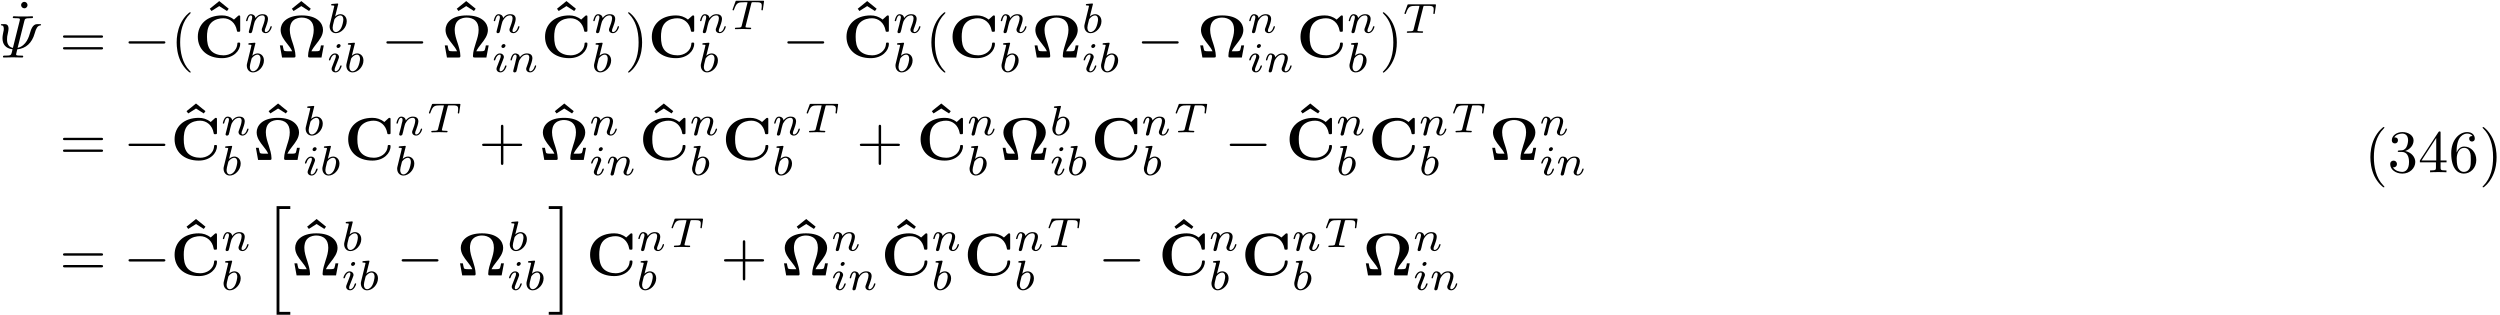
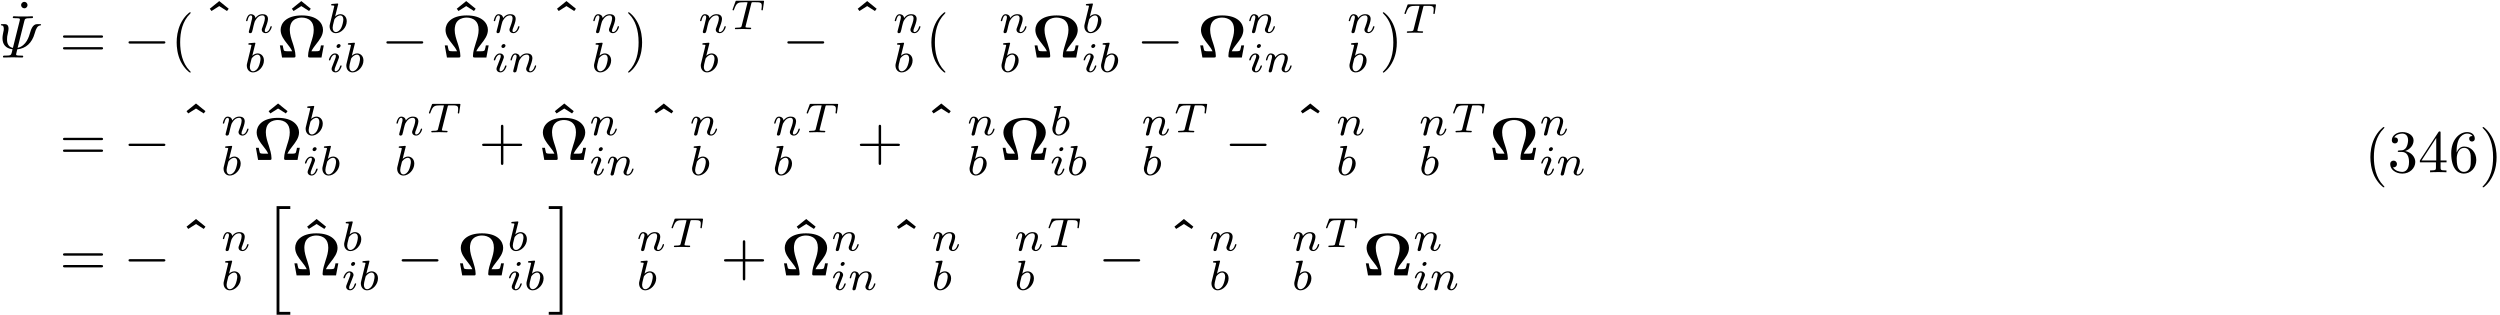
<svg xmlns="http://www.w3.org/2000/svg" xmlns:xlink="http://www.w3.org/1999/xlink" width="413" height="52" viewBox="0 0 413 52">
  <defs>
    <g>
      <g id="glyph-0-0">
        <path d="M 1.906 -6.141 C 1.906 -6.406 1.688 -6.672 1.391 -6.672 C 1.047 -6.672 0.844 -6.391 0.844 -6.141 C 0.844 -5.875 1.078 -5.609 1.375 -5.609 C 1.719 -5.609 1.906 -5.891 1.906 -6.141 Z M 1.906 -6.141 " />
      </g>
      <g id="glyph-0-1">
-         <path d="M 6.844 -3.266 C 7 -3.266 7.188 -3.266 7.188 -3.453 C 7.188 -3.656 7 -3.656 6.859 -3.656 L 0.891 -3.656 C 0.75 -3.656 0.562 -3.656 0.562 -3.453 C 0.562 -3.266 0.75 -3.266 0.891 -3.266 Z M 6.859 -1.328 C 7 -1.328 7.188 -1.328 7.188 -1.531 C 7.188 -1.719 7 -1.719 6.844 -1.719 L 0.891 -1.719 C 0.75 -1.719 0.562 -1.719 0.562 -1.531 C 0.562 -1.328 0.75 -1.328 0.891 -1.328 Z M 6.859 -1.328 " />
+         <path d="M 6.844 -3.266 C 7 -3.266 7.188 -3.266 7.188 -3.453 C 7.188 -3.656 7 -3.656 6.859 -3.656 L 0.891 -3.656 C 0.75 -3.656 0.562 -3.656 0.562 -3.453 C 0.562 -3.266 0.75 -3.266 0.891 -3.266 M 6.859 -1.328 C 7 -1.328 7.188 -1.328 7.188 -1.531 C 7.188 -1.719 7 -1.719 6.844 -1.719 L 0.891 -1.719 C 0.75 -1.719 0.562 -1.719 0.562 -1.531 C 0.562 -1.328 0.75 -1.328 0.891 -1.328 Z M 6.859 -1.328 " />
      </g>
      <g id="glyph-0-2">
        <path d="M 3.297 2.391 C 3.297 2.359 3.297 2.344 3.125 2.172 C 1.891 0.922 1.562 -0.969 1.562 -2.5 C 1.562 -4.234 1.938 -5.969 3.172 -7.203 C 3.297 -7.328 3.297 -7.344 3.297 -7.375 C 3.297 -7.453 3.266 -7.484 3.203 -7.484 C 3.094 -7.484 2.203 -6.797 1.609 -5.531 C 1.109 -4.438 0.984 -3.328 0.984 -2.5 C 0.984 -1.719 1.094 -0.516 1.641 0.625 C 2.25 1.844 3.094 2.5 3.203 2.5 C 3.266 2.5 3.297 2.469 3.297 2.391 Z M 3.297 2.391 " />
      </g>
      <g id="glyph-0-3">
        <path d="M 2.875 -2.5 C 2.875 -3.266 2.766 -4.469 2.219 -5.609 C 1.625 -6.828 0.766 -7.484 0.672 -7.484 C 0.609 -7.484 0.562 -7.438 0.562 -7.375 C 0.562 -7.344 0.562 -7.328 0.75 -7.141 C 1.734 -6.156 2.297 -4.578 2.297 -2.5 C 2.297 -0.781 1.938 0.969 0.703 2.219 C 0.562 2.344 0.562 2.359 0.562 2.391 C 0.562 2.453 0.609 2.5 0.672 2.5 C 0.766 2.5 1.672 1.812 2.25 0.547 C 2.766 -0.547 2.875 -1.656 2.875 -2.5 Z M 2.875 -2.5 " />
      </g>
      <g id="glyph-0-4">
        <path d="M 4.078 -2.297 L 6.859 -2.297 C 7 -2.297 7.188 -2.297 7.188 -2.5 C 7.188 -2.688 7 -2.688 6.859 -2.688 L 4.078 -2.688 L 4.078 -5.484 C 4.078 -5.625 4.078 -5.812 3.875 -5.812 C 3.672 -5.812 3.672 -5.625 3.672 -5.484 L 3.672 -2.688 L 0.891 -2.688 C 0.75 -2.688 0.562 -2.688 0.562 -2.5 C 0.562 -2.297 0.75 -2.297 0.891 -2.297 L 3.672 -2.297 L 3.672 0.5 C 3.672 0.641 3.672 0.828 3.875 0.828 C 4.078 0.828 4.078 0.641 4.078 0.5 Z M 4.078 -2.297 " />
      </g>
      <g id="glyph-0-5">
        <path d="M 2.891 -3.516 C 3.703 -3.781 4.281 -4.469 4.281 -5.266 C 4.281 -6.078 3.406 -6.641 2.453 -6.641 C 1.453 -6.641 0.688 -6.047 0.688 -5.281 C 0.688 -4.953 0.906 -4.766 1.203 -4.766 C 1.5 -4.766 1.703 -4.984 1.703 -5.281 C 1.703 -5.766 1.234 -5.766 1.094 -5.766 C 1.391 -6.266 2.047 -6.391 2.406 -6.391 C 2.828 -6.391 3.375 -6.172 3.375 -5.281 C 3.375 -5.156 3.344 -4.578 3.094 -4.141 C 2.797 -3.656 2.453 -3.625 2.203 -3.625 C 2.125 -3.609 1.891 -3.594 1.812 -3.594 C 1.734 -3.578 1.672 -3.562 1.672 -3.469 C 1.672 -3.359 1.734 -3.359 1.906 -3.359 L 2.344 -3.359 C 3.156 -3.359 3.531 -2.688 3.531 -1.703 C 3.531 -0.344 2.844 -0.062 2.406 -0.062 C 1.969 -0.062 1.219 -0.234 0.875 -0.812 C 1.219 -0.766 1.531 -0.984 1.531 -1.359 C 1.531 -1.719 1.266 -1.922 0.984 -1.922 C 0.734 -1.922 0.422 -1.781 0.422 -1.344 C 0.422 -0.438 1.344 0.219 2.438 0.219 C 3.656 0.219 4.562 -0.688 4.562 -1.703 C 4.562 -2.516 3.922 -3.297 2.891 -3.516 Z M 2.891 -3.516 " />
      </g>
      <g id="glyph-0-6">
        <path d="M 2.938 -1.641 L 2.938 -0.781 C 2.938 -0.422 2.906 -0.312 2.172 -0.312 L 1.969 -0.312 L 1.969 0 C 2.375 -0.031 2.891 -0.031 3.312 -0.031 C 3.734 -0.031 4.25 -0.031 4.672 0 L 4.672 -0.312 L 4.453 -0.312 C 3.719 -0.312 3.703 -0.422 3.703 -0.781 L 3.703 -1.641 L 4.688 -1.641 L 4.688 -1.953 L 3.703 -1.953 L 3.703 -6.484 C 3.703 -6.688 3.703 -6.75 3.531 -6.75 C 3.453 -6.75 3.422 -6.75 3.344 -6.625 L 0.281 -1.953 L 0.281 -1.641 Z M 2.984 -1.953 L 0.562 -1.953 L 2.984 -5.672 Z M 2.984 -1.953 " />
      </g>
      <g id="glyph-0-7">
        <path d="M 1.312 -3.266 L 1.312 -3.516 C 1.312 -6.031 2.547 -6.391 3.062 -6.391 C 3.297 -6.391 3.719 -6.328 3.938 -5.984 C 3.781 -5.984 3.391 -5.984 3.391 -5.547 C 3.391 -5.234 3.625 -5.078 3.844 -5.078 C 4 -5.078 4.312 -5.172 4.312 -5.562 C 4.312 -6.156 3.875 -6.641 3.047 -6.641 C 1.766 -6.641 0.422 -5.359 0.422 -3.156 C 0.422 -0.484 1.578 0.219 2.5 0.219 C 3.609 0.219 4.562 -0.719 4.562 -2.031 C 4.562 -3.297 3.672 -4.25 2.562 -4.25 C 1.891 -4.25 1.516 -3.75 1.312 -3.266 Z M 2.5 -0.062 C 1.875 -0.062 1.578 -0.656 1.516 -0.812 C 1.328 -1.281 1.328 -2.078 1.328 -2.25 C 1.328 -3.031 1.656 -4.031 2.547 -4.031 C 2.719 -4.031 3.172 -4.031 3.484 -3.406 C 3.656 -3.047 3.656 -2.531 3.656 -2.047 C 3.656 -1.562 3.656 -1.062 3.484 -0.703 C 3.188 -0.109 2.734 -0.062 2.5 -0.062 Z M 2.5 -0.062 " />
      </g>
      <g id="glyph-1-0">
        <path d="M 4.141 -6.031 C 4.234 -6.391 4.266 -6.5 5.203 -6.5 C 5.5 -6.5 5.578 -6.5 5.578 -6.688 C 5.578 -6.812 5.469 -6.812 5.422 -6.812 C 5.172 -6.812 4.922 -6.781 4.672 -6.781 C 4.422 -6.781 4.172 -6.781 3.938 -6.781 C 3.672 -6.781 3.422 -6.781 3.172 -6.781 C 2.938 -6.781 2.688 -6.812 2.438 -6.812 C 2.359 -6.812 2.234 -6.812 2.234 -6.609 C 2.234 -6.5 2.312 -6.5 2.578 -6.5 C 2.797 -6.5 2.844 -6.5 3.094 -6.484 C 3.375 -6.453 3.406 -6.406 3.406 -6.281 C 3.406 -6.219 3.391 -6.156 3.375 -6.078 L 2.25 -1.578 C 1.281 -1.781 1.281 -2.734 1.281 -3 C 1.281 -3.297 1.312 -3.625 1.422 -4.031 C 1.469 -4.281 1.531 -4.516 1.531 -4.75 C 1.531 -5.516 1.062 -5.516 0.828 -5.516 L 0.547 -5.516 C 0.359 -5.516 0.266 -5.516 0.266 -5.406 C 0.266 -5.312 0.359 -5.297 0.406 -5.297 C 0.516 -5.297 0.75 -5.266 0.75 -4.75 C 0.75 -4.641 0.734 -4.406 0.656 -4.141 C 0.625 -3.953 0.531 -3.562 0.531 -3.188 C 0.531 -2.219 1.016 -1.5 2.188 -1.359 C 2.109 -1.031 2.109 -1.016 2.078 -0.875 C 1.953 -0.391 1.922 -0.312 0.984 -0.312 C 0.688 -0.312 0.609 -0.312 0.609 -0.109 C 0.609 0 0.734 0 0.766 0 C 1.016 0 1.281 -0.016 1.531 -0.016 C 1.766 -0.016 2 -0.031 2.25 -0.031 C 2.578 -0.031 3.406 0 3.75 0 C 3.844 0 3.953 0 3.953 -0.188 C 3.953 -0.266 3.891 -0.297 3.891 -0.297 C 3.875 -0.312 3.844 -0.312 3.625 -0.312 C 3.406 -0.312 3.344 -0.312 3.094 -0.328 C 2.812 -0.359 2.781 -0.406 2.781 -0.531 C 2.781 -0.594 2.906 -1.078 2.969 -1.344 C 4.391 -1.5 5.406 -2.375 5.859 -4.016 C 6.078 -4.812 6.312 -5.25 6.781 -5.297 C 6.828 -5.312 6.906 -5.328 6.906 -5.406 C 6.906 -5.516 6.812 -5.516 6.641 -5.516 L 6.359 -5.516 C 6.047 -5.516 5.469 -5.516 5.094 -4.109 C 4.922 -3.516 4.5 -1.922 3.031 -1.594 Z M 4.141 -6.031 " />
      </g>
      <g id="glyph-2-0">
        <path d="M 6.562 -2.297 C 6.734 -2.297 6.922 -2.297 6.922 -2.5 C 6.922 -2.688 6.734 -2.688 6.562 -2.688 L 1.172 -2.688 C 1 -2.688 0.828 -2.688 0.828 -2.5 C 0.828 -2.297 1 -2.297 1.172 -2.297 Z M 6.562 -2.297 " />
      </g>
      <g id="glyph-3-0">
        <path d="M 2.859 -6.922 L 1.297 -5.656 L 1.578 -5.281 L 2.859 -6.094 L 4.141 -5.281 L 4.422 -5.656 Z M 2.859 -6.922 " />
      </g>
      <g id="glyph-3-1">
-         <path d="M 7.641 -6.672 C 7.641 -6.859 7.641 -6.953 7.453 -6.953 C 7.359 -6.953 7.344 -6.922 7.266 -6.859 L 6.609 -6.266 C 5.984 -6.766 5.328 -6.953 4.641 -6.953 C 2.156 -6.953 0.641 -5.469 0.641 -3.422 C 0.641 -1.375 2.156 0.109 4.641 0.109 C 6.516 0.109 7.641 -1.109 7.641 -2.266 C 7.641 -2.469 7.562 -2.469 7.391 -2.469 C 7.266 -2.469 7.172 -2.469 7.172 -2.297 C 7.094 -0.969 5.891 -0.359 4.891 -0.359 C 4.109 -0.359 3.266 -0.594 2.75 -1.203 C 2.281 -1.781 2.156 -2.516 2.156 -3.422 C 2.156 -3.984 2.188 -5.047 2.828 -5.719 C 3.469 -6.375 4.344 -6.484 4.859 -6.484 C 5.938 -6.484 6.875 -5.719 7.094 -4.453 C 7.125 -4.266 7.141 -4.25 7.359 -4.25 C 7.625 -4.25 7.641 -4.266 7.641 -4.531 Z M 7.641 -6.672 " />
-       </g>
+         </g>
      <g id="glyph-3-2">
        <path d="M 7.766 -2 L 7.297 -2 C 7.281 -1.859 7.203 -1.438 7.125 -1.25 C 7.078 -1.125 7.031 -1.031 6.438 -1.031 L 5.719 -1.031 C 5.938 -1.469 6.203 -1.828 6.516 -2.219 C 7.078 -2.938 7.641 -3.656 7.641 -4.562 C 7.641 -5.625 6.734 -6.953 4.141 -6.953 C 1.531 -6.953 0.641 -5.625 0.641 -4.562 C 0.641 -3.641 1.203 -2.922 1.75 -2.234 C 2.109 -1.781 2.359 -1.453 2.547 -1.031 L 1.828 -1.031 C 1.25 -1.031 1.203 -1.125 1.156 -1.219 C 1.094 -1.406 1 -1.891 0.984 -2 L 0.516 -2 L 0.875 0 L 2.781 0 C 3 0 3.094 0 3.094 -0.266 C 3.094 -0.969 2.797 -1.891 2.656 -2.328 C 2.391 -3.109 2.156 -3.828 2.156 -4.562 C 2.156 -4.938 2.219 -5.656 2.703 -6.094 C 3.188 -6.547 3.844 -6.594 4.141 -6.594 C 4.656 -6.594 5.219 -6.438 5.578 -6.078 C 5.875 -5.797 6.109 -5.359 6.109 -4.562 C 6.109 -3.859 5.906 -3.188 5.656 -2.438 C 5.469 -1.844 5.172 -0.969 5.172 -0.266 C 5.172 0 5.281 0 5.5 0 L 7.391 0 Z M 7.766 -2 " />
      </g>
      <g id="glyph-4-0">
        <path d="M 0.844 -0.438 C 0.828 -0.344 0.781 -0.172 0.781 -0.156 C 0.781 0 0.906 0.062 1.016 0.062 C 1.141 0.062 1.25 -0.016 1.297 -0.078 C 1.328 -0.141 1.375 -0.375 1.422 -0.516 C 1.453 -0.641 1.531 -0.969 1.562 -1.141 C 1.609 -1.297 1.656 -1.453 1.688 -1.609 C 1.766 -1.891 1.781 -1.953 1.984 -2.234 C 2.172 -2.516 2.5 -2.875 3.031 -2.875 C 3.422 -2.875 3.438 -2.516 3.438 -2.391 C 3.438 -1.969 3.141 -1.203 3.031 -0.906 C 2.953 -0.703 2.922 -0.641 2.922 -0.531 C 2.922 -0.156 3.219 0.062 3.578 0.062 C 4.281 0.062 4.578 -0.891 4.578 -1 C 4.578 -1.094 4.5 -1.094 4.469 -1.094 C 4.375 -1.094 4.375 -1.047 4.344 -0.969 C 4.188 -0.406 3.875 -0.125 3.609 -0.125 C 3.453 -0.125 3.422 -0.219 3.422 -0.375 C 3.422 -0.531 3.469 -0.625 3.594 -0.938 C 3.672 -1.156 3.953 -1.891 3.953 -2.281 C 3.953 -2.953 3.422 -3.078 3.047 -3.078 C 2.469 -3.078 2.078 -2.719 1.875 -2.438 C 1.828 -2.922 1.422 -3.078 1.125 -3.078 C 0.828 -3.078 0.672 -2.859 0.578 -2.703 C 0.422 -2.438 0.328 -2.047 0.328 -2 C 0.328 -1.922 0.422 -1.922 0.453 -1.922 C 0.547 -1.922 0.547 -1.938 0.594 -2.125 C 0.703 -2.531 0.844 -2.875 1.109 -2.875 C 1.297 -2.875 1.344 -2.719 1.344 -2.531 C 1.344 -2.406 1.281 -2.141 1.219 -1.953 C 1.172 -1.766 1.109 -1.484 1.078 -1.328 Z M 0.844 -0.438 " />
      </g>
      <g id="glyph-4-1">
        <path d="M 1.844 -4.625 C 1.844 -4.641 1.875 -4.734 1.875 -4.734 C 1.875 -4.781 1.844 -4.844 1.75 -4.844 C 1.609 -4.844 1.031 -4.781 0.859 -4.766 C 0.812 -4.766 0.703 -4.75 0.703 -4.609 C 0.703 -4.516 0.812 -4.516 0.891 -4.516 C 1.219 -4.516 1.219 -4.453 1.219 -4.406 C 1.219 -4.359 1.156 -4.078 1.109 -3.922 L 0.953 -3.281 C 0.891 -3.031 0.516 -1.516 0.5 -1.422 C 0.453 -1.25 0.453 -1.156 0.453 -1.078 C 0.453 -0.375 0.906 0.062 1.484 0.062 C 2.359 0.062 3.281 -0.875 3.281 -1.906 C 3.281 -2.719 2.719 -3.078 2.234 -3.078 C 1.875 -3.078 1.562 -2.875 1.359 -2.688 Z M 1.484 -0.125 C 1.156 -0.125 0.953 -0.422 0.953 -0.844 C 0.953 -1.094 1.016 -1.328 1.219 -2.125 C 1.25 -2.25 1.25 -2.266 1.391 -2.422 C 1.656 -2.719 1.969 -2.875 2.219 -2.875 C 2.484 -2.875 2.719 -2.672 2.719 -2.203 C 2.719 -1.922 2.578 -1.203 2.359 -0.797 C 2.188 -0.453 1.844 -0.125 1.484 -0.125 Z M 1.484 -0.125 " />
      </g>
      <g id="glyph-4-2">
        <path d="M 2.266 -4.359 C 2.266 -4.469 2.172 -4.625 1.984 -4.625 C 1.797 -4.625 1.594 -4.438 1.594 -4.234 C 1.594 -4.125 1.672 -3.969 1.875 -3.969 C 2.062 -3.969 2.266 -4.172 2.266 -4.359 Z M 0.844 -0.812 C 0.812 -0.719 0.781 -0.641 0.781 -0.516 C 0.781 -0.188 1.047 0.062 1.438 0.062 C 2.125 0.062 2.438 -0.891 2.438 -1 C 2.438 -1.094 2.344 -1.094 2.328 -1.094 C 2.234 -1.094 2.219 -1.047 2.188 -0.969 C 2.031 -0.406 1.734 -0.125 1.453 -0.125 C 1.312 -0.125 1.281 -0.219 1.281 -0.375 C 1.281 -0.531 1.328 -0.656 1.391 -0.812 C 1.469 -1 1.547 -1.188 1.609 -1.375 C 1.672 -1.547 1.938 -2.172 1.953 -2.266 C 1.984 -2.328 2 -2.406 2 -2.484 C 2 -2.812 1.719 -3.078 1.344 -3.078 C 0.641 -3.078 0.328 -2.125 0.328 -2 C 0.328 -1.922 0.422 -1.922 0.453 -1.922 C 0.547 -1.922 0.547 -1.953 0.578 -2.031 C 0.75 -2.625 1.062 -2.875 1.312 -2.875 C 1.422 -2.875 1.484 -2.828 1.484 -2.641 C 1.484 -2.469 1.453 -2.375 1.281 -1.938 Z M 0.844 -0.812 " />
      </g>
      <g id="glyph-4-3">
        <path d="M 3.391 -4.219 C 3.438 -4.422 3.453 -4.438 3.609 -4.453 C 3.641 -4.453 3.875 -4.453 4.016 -4.453 C 4.453 -4.453 4.625 -4.453 4.797 -4.406 C 5.109 -4.312 5.125 -4.109 5.125 -3.859 C 5.125 -3.75 5.125 -3.656 5.078 -3.297 L 5.062 -3.219 C 5.062 -3.141 5.109 -3.109 5.188 -3.109 C 5.297 -3.109 5.297 -3.172 5.312 -3.281 L 5.5 -4.609 C 5.5 -4.703 5.422 -4.703 5.297 -4.703 L 1.016 -4.703 C 0.844 -4.703 0.828 -4.703 0.781 -4.562 L 0.328 -3.328 C 0.328 -3.297 0.297 -3.234 0.297 -3.203 C 0.297 -3.172 0.312 -3.109 0.422 -3.109 C 0.516 -3.109 0.516 -3.141 0.562 -3.281 C 0.969 -4.391 1.203 -4.453 2.266 -4.453 L 2.547 -4.453 C 2.766 -4.453 2.766 -4.453 2.766 -4.391 C 2.766 -4.391 2.766 -4.344 2.734 -4.25 L 1.812 -0.578 C 1.75 -0.328 1.734 -0.25 1 -0.25 C 0.75 -0.25 0.688 -0.25 0.688 -0.094 C 0.688 -0.078 0.703 0 0.812 0 C 1 0 1.219 -0.016 1.406 -0.016 C 1.609 -0.016 1.812 -0.031 2 -0.031 C 2.203 -0.031 2.438 -0.031 2.641 -0.016 C 2.828 -0.016 3.031 0 3.219 0 C 3.281 0 3.375 0 3.375 -0.156 C 3.375 -0.25 3.312 -0.25 3.094 -0.25 C 2.969 -0.25 2.828 -0.266 2.688 -0.266 C 2.453 -0.281 2.438 -0.312 2.438 -0.391 C 2.438 -0.453 2.438 -0.453 2.469 -0.562 Z M 3.391 -4.219 " />
      </g>
      <g id="glyph-5-0">
        <path d="M 2.25 17.531 L 4.516 17.531 L 4.516 17.062 L 2.719 17.062 L 2.719 0.062 L 4.516 0.062 L 4.516 -0.406 L 2.25 -0.406 Z M 2.25 17.531 " />
      </g>
      <g id="glyph-5-1">
        <path d="M 1.969 17.062 L 0.172 17.062 L 0.172 17.531 L 2.438 17.531 L 2.438 -0.406 L 0.172 -0.406 L 0.172 0.062 L 1.969 0.062 Z M 1.969 17.062 " />
      </g>
    </g>
  </defs>
  <g fill="rgb(0%, 0%, 0%)" fill-opacity="1">
    <use xlink:href="#glyph-0-0" x="2.64" y="6.98" />
  </g>
  <g fill="rgb(0%, 0%, 0%)" fill-opacity="1">
    <use xlink:href="#glyph-1-0" x="-0.12" y="9.5" />
  </g>
  <g fill="rgb(0%, 0%, 0%)" fill-opacity="1">
    <use xlink:href="#glyph-0-1" x="9.84" y="9.5" />
  </g>
  <g fill="rgb(0%, 0%, 0%)" fill-opacity="1">
    <use xlink:href="#glyph-2-0" x="20.401" y="9.5" />
  </g>
  <g fill="rgb(0%, 0%, 0%)" fill-opacity="1">
    <use xlink:href="#glyph-0-2" x="28.201" y="9.5" />
  </g>
  <g fill="rgb(0%, 0%, 0%)" fill-opacity="1">
    <use xlink:href="#glyph-3-0" x="33.36" y="7.1" />
  </g>
  <g fill="rgb(0%, 0%, 0%)" fill-opacity="1">
    <use xlink:href="#glyph-3-1" x="32.04" y="9.5" />
  </g>
  <g fill="rgb(0%, 0%, 0%)" fill-opacity="1">
    <use xlink:href="#glyph-4-0" x="40.32" y="5.42" />
  </g>
  <g fill="rgb(0%, 0%, 0%)" fill-opacity="1">
    <use xlink:href="#glyph-4-1" x="40.32" y="11.9" />
  </g>
  <g fill="rgb(0%, 0%, 0%)" fill-opacity="1">
    <use xlink:href="#glyph-3-0" x="46.92" y="7.1" />
  </g>
  <g fill="rgb(0%, 0%, 0%)" fill-opacity="1">
    <use xlink:href="#glyph-3-2" x="45.72" y="9.5" />
  </g>
  <g fill="rgb(0%, 0%, 0%)" fill-opacity="1">
    <use xlink:href="#glyph-4-1" x="54" y="5.42" />
  </g>
  <g fill="rgb(0%, 0%, 0%)" fill-opacity="1">
    <use xlink:href="#glyph-4-2" x="54" y="11.9" />
  </g>
  <g fill="rgb(0%, 0%, 0%)" fill-opacity="1">
    <use xlink:href="#glyph-4-1" x="56.76" y="11.9" />
  </g>
  <g fill="rgb(0%, 0%, 0%)" fill-opacity="1">
    <use xlink:href="#glyph-2-0" x="63" y="9.5" />
  </g>
  <g fill="rgb(0%, 0%, 0%)" fill-opacity="1">
    <use xlink:href="#glyph-3-0" x="74.16" y="7.1" />
  </g>
  <g fill="rgb(0%, 0%, 0%)" fill-opacity="1">
    <use xlink:href="#glyph-3-2" x="72.96" y="9.5" />
  </g>
  <g fill="rgb(0%, 0%, 0%)" fill-opacity="1">
    <use xlink:href="#glyph-4-0" x="81.24" y="5.42" />
  </g>
  <g fill="rgb(0%, 0%, 0%)" fill-opacity="1">
    <use xlink:href="#glyph-4-2" x="81.24" y="11.9" />
  </g>
  <g fill="rgb(0%, 0%, 0%)" fill-opacity="1">
    <use xlink:href="#glyph-4-0" x="84" y="11.9" />
  </g>
  <g fill="rgb(0%, 0%, 0%)" fill-opacity="1">
    <use xlink:href="#glyph-3-0" x="90.72" y="7.1" />
  </g>
  <g fill="rgb(0%, 0%, 0%)" fill-opacity="1">
    <use xlink:href="#glyph-3-1" x="89.4" y="9.5" />
  </g>
  <g fill="rgb(0%, 0%, 0%)" fill-opacity="1">
    <use xlink:href="#glyph-4-0" x="97.68" y="5.42" />
  </g>
  <g fill="rgb(0%, 0%, 0%)" fill-opacity="1">
    <use xlink:href="#glyph-4-1" x="97.68" y="11.9" />
  </g>
  <g fill="rgb(0%, 0%, 0%)" fill-opacity="1">
    <use xlink:href="#glyph-0-3" x="103.2" y="9.5" />
  </g>
  <g fill="rgb(0%, 0%, 0%)" fill-opacity="1">
    <use xlink:href="#glyph-3-1" x="107.04" y="9.5" />
  </g>
  <g fill="rgb(0%, 0%, 0%)" fill-opacity="1">
    <use xlink:href="#glyph-4-0" x="115.32" y="5.42" />
  </g>
  <g fill="rgb(0%, 0%, 0%)" fill-opacity="1">
    <use xlink:href="#glyph-4-1" x="115.32" y="11.9" />
  </g>
  <g fill="rgb(0%, 0%, 0%)" fill-opacity="1">
    <use xlink:href="#glyph-4-3" x="120.72" y="4.82" />
  </g>
  <g fill="rgb(0%, 0%, 0%)" fill-opacity="1">
    <use xlink:href="#glyph-2-0" x="129.24" y="9.5" />
  </g>
  <g fill="rgb(0%, 0%, 0%)" fill-opacity="1">
    <use xlink:href="#glyph-3-0" x="140.4" y="7.1" />
  </g>
  <g fill="rgb(0%, 0%, 0%)" fill-opacity="1">
    <use xlink:href="#glyph-3-1" x="139.2" y="9.5" />
  </g>
  <g fill="rgb(0%, 0%, 0%)" fill-opacity="1">
    <use xlink:href="#glyph-4-0" x="147.48" y="5.42" />
  </g>
  <g fill="rgb(0%, 0%, 0%)" fill-opacity="1">
    <use xlink:href="#glyph-4-1" x="147.48" y="11.9" />
  </g>
  <g fill="rgb(0%, 0%, 0%)" fill-opacity="1">
    <use xlink:href="#glyph-0-2" x="152.88" y="9.5" />
  </g>
  <g fill="rgb(0%, 0%, 0%)" fill-opacity="1">
    <use xlink:href="#glyph-3-1" x="156.72" y="9.5" />
  </g>
  <g fill="rgb(0%, 0%, 0%)" fill-opacity="1">
    <use xlink:href="#glyph-4-0" x="165" y="5.42" />
  </g>
  <g fill="rgb(0%, 0%, 0%)" fill-opacity="1">
    <use xlink:href="#glyph-4-1" x="165" y="11.9" />
  </g>
  <g fill="rgb(0%, 0%, 0%)" fill-opacity="1">
    <use xlink:href="#glyph-3-2" x="170.4" y="9.5" />
  </g>
  <g fill="rgb(0%, 0%, 0%)" fill-opacity="1">
    <use xlink:href="#glyph-4-1" x="178.68" y="5.42" />
  </g>
  <g fill="rgb(0%, 0%, 0%)" fill-opacity="1">
    <use xlink:href="#glyph-4-2" x="178.68" y="11.9" />
  </g>
  <g fill="rgb(0%, 0%, 0%)" fill-opacity="1">
    <use xlink:href="#glyph-4-1" x="181.44" y="11.9" />
  </g>
  <g fill="rgb(0%, 0%, 0%)" fill-opacity="1">
    <use xlink:href="#glyph-2-0" x="187.8" y="9.5" />
  </g>
  <g fill="rgb(0%, 0%, 0%)" fill-opacity="1">
    <use xlink:href="#glyph-3-2" x="197.76" y="9.5" />
  </g>
  <g fill="rgb(0%, 0%, 0%)" fill-opacity="1">
    <use xlink:href="#glyph-4-0" x="206.04" y="5.42" />
  </g>
  <g fill="rgb(0%, 0%, 0%)" fill-opacity="1">
    <use xlink:href="#glyph-4-2" x="206.04" y="11.9" />
  </g>
  <g fill="rgb(0%, 0%, 0%)" fill-opacity="1">
    <use xlink:href="#glyph-4-0" x="208.8" y="11.9" />
  </g>
  <g fill="rgb(0%, 0%, 0%)" fill-opacity="1">
    <use xlink:href="#glyph-3-1" x="214.2" y="9.5" />
  </g>
  <g fill="rgb(0%, 0%, 0%)" fill-opacity="1">
    <use xlink:href="#glyph-4-0" x="222.48" y="5.42" />
  </g>
  <g fill="rgb(0%, 0%, 0%)" fill-opacity="1">
    <use xlink:href="#glyph-4-1" x="222.48" y="11.9" />
  </g>
  <g fill="rgb(0%, 0%, 0%)" fill-opacity="1">
    <use xlink:href="#glyph-0-3" x="227.88" y="9.5" />
  </g>
  <g fill="rgb(0%, 0%, 0%)" fill-opacity="1">
    <use xlink:href="#glyph-4-3" x="231.72" y="5.42" />
  </g>
  <g fill="rgb(0%, 0%, 0%)" fill-opacity="1">
    <use xlink:href="#glyph-0-1" x="9.84" y="26.42" />
  </g>
  <g fill="rgb(0%, 0%, 0%)" fill-opacity="1">
    <use xlink:href="#glyph-2-0" x="20.4" y="26.42" />
  </g>
  <g fill="rgb(0%, 0%, 0%)" fill-opacity="1">
    <use xlink:href="#glyph-3-0" x="29.52" y="24.02" />
  </g>
  <g fill="rgb(0%, 0%, 0%)" fill-opacity="1">
    <use xlink:href="#glyph-3-1" x="28.2" y="26.42" />
  </g>
  <g fill="rgb(0%, 0%, 0%)" fill-opacity="1">
    <use xlink:href="#glyph-4-0" x="36.48" y="22.34" />
  </g>
  <g fill="rgb(0%, 0%, 0%)" fill-opacity="1">
    <use xlink:href="#glyph-4-1" x="36.48" y="28.94" />
  </g>
  <g fill="rgb(0%, 0%, 0%)" fill-opacity="1">
    <use xlink:href="#glyph-3-0" x="43.08" y="24.02" />
  </g>
  <g fill="rgb(0%, 0%, 0%)" fill-opacity="1">
    <use xlink:href="#glyph-3-2" x="41.76" y="26.42" />
  </g>
  <g fill="rgb(0%, 0%, 0%)" fill-opacity="1">
    <use xlink:href="#glyph-4-1" x="50.04" y="22.34" />
  </g>
  <g fill="rgb(0%, 0%, 0%)" fill-opacity="1">
    <use xlink:href="#glyph-4-2" x="50.04" y="28.94" />
  </g>
  <g fill="rgb(0%, 0%, 0%)" fill-opacity="1">
    <use xlink:href="#glyph-4-1" x="52.8" y="28.94" />
  </g>
  <g fill="rgb(0%, 0%, 0%)" fill-opacity="1">
    <use xlink:href="#glyph-3-1" x="56.88" y="26.42" />
  </g>
  <g fill="rgb(0%, 0%, 0%)" fill-opacity="1">
    <use xlink:href="#glyph-4-0" x="65.16" y="22.34" />
  </g>
  <g fill="rgb(0%, 0%, 0%)" fill-opacity="1">
    <use xlink:href="#glyph-4-1" x="65.16" y="28.94" />
  </g>
  <g fill="rgb(0%, 0%, 0%)" fill-opacity="1">
    <use xlink:href="#glyph-4-3" x="70.56" y="21.86" />
  </g>
  <g fill="rgb(0%, 0%, 0%)" fill-opacity="1">
    <use xlink:href="#glyph-0-4" x="79.08" y="26.42" />
  </g>
  <g fill="rgb(0%, 0%, 0%)" fill-opacity="1">
    <use xlink:href="#glyph-3-0" x="90.36" y="24.02" />
  </g>
  <g fill="rgb(0%, 0%, 0%)" fill-opacity="1">
    <use xlink:href="#glyph-3-2" x="89.04" y="26.42" />
  </g>
  <g fill="rgb(0%, 0%, 0%)" fill-opacity="1">
    <use xlink:href="#glyph-4-0" x="97.32" y="22.34" />
  </g>
  <g fill="rgb(0%, 0%, 0%)" fill-opacity="1">
    <use xlink:href="#glyph-4-2" x="97.32" y="28.94" />
  </g>
  <g fill="rgb(0%, 0%, 0%)" fill-opacity="1">
    <use xlink:href="#glyph-4-0" x="100.08" y="28.94" />
  </g>
  <g fill="rgb(0%, 0%, 0%)" fill-opacity="1">
    <use xlink:href="#glyph-3-0" x="106.8" y="24.02" />
  </g>
  <g fill="rgb(0%, 0%, 0%)" fill-opacity="1">
    <use xlink:href="#glyph-3-1" x="105.6" y="26.42" />
  </g>
  <g fill="rgb(0%, 0%, 0%)" fill-opacity="1">
    <use xlink:href="#glyph-4-0" x="113.881" y="22.34" />
  </g>
  <g fill="rgb(0%, 0%, 0%)" fill-opacity="1">
    <use xlink:href="#glyph-4-1" x="113.881" y="28.94" />
  </g>
  <g fill="rgb(0%, 0%, 0%)" fill-opacity="1">
    <use xlink:href="#glyph-3-1" x="119.281" y="26.42" />
  </g>
  <g fill="rgb(0%, 0%, 0%)" fill-opacity="1">
    <use xlink:href="#glyph-4-0" x="127.56" y="22.34" />
  </g>
  <g fill="rgb(0%, 0%, 0%)" fill-opacity="1">
    <use xlink:href="#glyph-4-1" x="127.56" y="28.94" />
  </g>
  <g fill="rgb(0%, 0%, 0%)" fill-opacity="1">
    <use xlink:href="#glyph-4-3" x="132.96" y="21.86" />
  </g>
  <g fill="rgb(0%, 0%, 0%)" fill-opacity="1">
    <use xlink:href="#glyph-0-4" x="141.481" y="26.42" />
  </g>
  <g fill="rgb(0%, 0%, 0%)" fill-opacity="1">
    <use xlink:href="#glyph-3-0" x="152.64" y="24.02" />
  </g>
  <g fill="rgb(0%, 0%, 0%)" fill-opacity="1">
    <use xlink:href="#glyph-3-1" x="151.44" y="26.42" />
  </g>
  <g fill="rgb(0%, 0%, 0%)" fill-opacity="1">
    <use xlink:href="#glyph-4-0" x="159.72" y="22.34" />
  </g>
  <g fill="rgb(0%, 0%, 0%)" fill-opacity="1">
    <use xlink:href="#glyph-4-1" x="159.72" y="28.94" />
  </g>
  <g fill="rgb(0%, 0%, 0%)" fill-opacity="1">
    <use xlink:href="#glyph-3-2" x="165.12" y="26.42" />
  </g>
  <g fill="rgb(0%, 0%, 0%)" fill-opacity="1">
    <use xlink:href="#glyph-4-1" x="173.4" y="22.34" />
  </g>
  <g fill="rgb(0%, 0%, 0%)" fill-opacity="1">
    <use xlink:href="#glyph-4-2" x="173.4" y="28.94" />
  </g>
  <g fill="rgb(0%, 0%, 0%)" fill-opacity="1">
    <use xlink:href="#glyph-4-1" x="176.16" y="28.94" />
  </g>
  <g fill="rgb(0%, 0%, 0%)" fill-opacity="1">
    <use xlink:href="#glyph-3-1" x="180.24" y="26.42" />
  </g>
  <g fill="rgb(0%, 0%, 0%)" fill-opacity="1">
    <use xlink:href="#glyph-4-0" x="188.52" y="22.34" />
  </g>
  <g fill="rgb(0%, 0%, 0%)" fill-opacity="1">
    <use xlink:href="#glyph-4-1" x="188.52" y="28.94" />
  </g>
  <g fill="rgb(0%, 0%, 0%)" fill-opacity="1">
    <use xlink:href="#glyph-4-3" x="193.92" y="21.86" />
  </g>
  <g fill="rgb(0%, 0%, 0%)" fill-opacity="1">
    <use xlink:href="#glyph-2-0" x="202.32" y="26.42" />
  </g>
  <g fill="rgb(0%, 0%, 0%)" fill-opacity="1">
    <use xlink:href="#glyph-3-0" x="213.6" y="24.02" />
  </g>
  <g fill="rgb(0%, 0%, 0%)" fill-opacity="1">
    <use xlink:href="#glyph-3-1" x="212.4" y="26.42" />
  </g>
  <g fill="rgb(0%, 0%, 0%)" fill-opacity="1">
    <use xlink:href="#glyph-4-0" x="220.681" y="22.34" />
  </g>
  <g fill="rgb(0%, 0%, 0%)" fill-opacity="1">
    <use xlink:href="#glyph-4-1" x="220.681" y="28.94" />
  </g>
  <g fill="rgb(0%, 0%, 0%)" fill-opacity="1">
    <use xlink:href="#glyph-3-1" x="226.081" y="26.42" />
  </g>
  <g fill="rgb(0%, 0%, 0%)" fill-opacity="1">
    <use xlink:href="#glyph-4-0" x="234.361" y="22.34" />
  </g>
  <g fill="rgb(0%, 0%, 0%)" fill-opacity="1">
    <use xlink:href="#glyph-4-1" x="234.361" y="28.94" />
  </g>
  <g fill="rgb(0%, 0%, 0%)" fill-opacity="1">
    <use xlink:href="#glyph-4-3" x="239.761" y="21.86" />
  </g>
  <g fill="rgb(0%, 0%, 0%)" fill-opacity="1">
    <use xlink:href="#glyph-3-2" x="246" y="26.42" />
  </g>
  <g fill="rgb(0%, 0%, 0%)" fill-opacity="1">
    <use xlink:href="#glyph-4-0" x="254.281" y="22.34" />
  </g>
  <g fill="rgb(0%, 0%, 0%)" fill-opacity="1">
    <use xlink:href="#glyph-4-2" x="254.281" y="28.94" />
  </g>
  <g fill="rgb(0%, 0%, 0%)" fill-opacity="1">
    <use xlink:href="#glyph-4-0" x="257.041" y="28.94" />
  </g>
  <g fill="rgb(0%, 0%, 0%)" fill-opacity="1">
    <use xlink:href="#glyph-0-1" x="9.841" y="45.5" />
  </g>
  <g fill="rgb(0%, 0%, 0%)" fill-opacity="1">
    <use xlink:href="#glyph-2-0" x="20.401" y="45.5" />
  </g>
  <g fill="rgb(0%, 0%, 0%)" fill-opacity="1">
    <use xlink:href="#glyph-3-0" x="29.521" y="43.1" />
  </g>
  <g fill="rgb(0%, 0%, 0%)" fill-opacity="1">
    <use xlink:href="#glyph-3-1" x="28.201" y="45.5" />
  </g>
  <g fill="rgb(0%, 0%, 0%)" fill-opacity="1">
    <use xlink:href="#glyph-4-0" x="36.481" y="41.42" />
  </g>
  <g fill="rgb(0%, 0%, 0%)" fill-opacity="1">
    <use xlink:href="#glyph-4-1" x="36.481" y="47.9" />
  </g>
  <g fill="rgb(0%, 0%, 0%)" fill-opacity="1">
    <use xlink:href="#glyph-5-0" x="43.441" y="34.46" />
  </g>
  <g fill="rgb(0%, 0%, 0%)" fill-opacity="1">
    <use xlink:href="#glyph-3-0" x="49.441" y="43.1" />
  </g>
  <g fill="rgb(0%, 0%, 0%)" fill-opacity="1">
    <use xlink:href="#glyph-3-2" x="48.121" y="45.5" />
  </g>
  <g fill="rgb(0%, 0%, 0%)" fill-opacity="1">
    <use xlink:href="#glyph-4-1" x="56.401" y="41.42" />
  </g>
  <g fill="rgb(0%, 0%, 0%)" fill-opacity="1">
    <use xlink:href="#glyph-4-2" x="56.401" y="47.9" />
  </g>
  <g fill="rgb(0%, 0%, 0%)" fill-opacity="1">
    <use xlink:href="#glyph-4-1" x="59.161" y="47.9" />
  </g>
  <g fill="rgb(0%, 0%, 0%)" fill-opacity="1">
    <use xlink:href="#glyph-2-0" x="65.521" y="45.5" />
  </g>
  <g fill="rgb(0%, 0%, 0%)" fill-opacity="1">
    <use xlink:href="#glyph-3-2" x="75.481" y="45.5" />
  </g>
  <g fill="rgb(0%, 0%, 0%)" fill-opacity="1">
    <use xlink:href="#glyph-4-1" x="83.761" y="41.42" />
  </g>
  <g fill="rgb(0%, 0%, 0%)" fill-opacity="1">
    <use xlink:href="#glyph-4-2" x="83.761" y="47.9" />
  </g>
  <g fill="rgb(0%, 0%, 0%)" fill-opacity="1">
    <use xlink:href="#glyph-4-1" x="86.521" y="47.9" />
  </g>
  <g fill="rgb(0%, 0%, 0%)" fill-opacity="1">
    <use xlink:href="#glyph-5-1" x="90.481" y="34.46" />
  </g>
  <g fill="rgb(0%, 0%, 0%)" fill-opacity="1">
    <use xlink:href="#glyph-3-1" x="96.841" y="45.5" />
  </g>
  <g fill="rgb(0%, 0%, 0%)" fill-opacity="1">
    <use xlink:href="#glyph-4-0" x="105.121" y="41.42" />
  </g>
  <g fill="rgb(0%, 0%, 0%)" fill-opacity="1">
    <use xlink:href="#glyph-4-1" x="105.121" y="47.9" />
  </g>
  <g fill="rgb(0%, 0%, 0%)" fill-opacity="1">
    <use xlink:href="#glyph-4-3" x="110.641" y="40.82" />
  </g>
  <g fill="rgb(0%, 0%, 0%)" fill-opacity="1">
    <use xlink:href="#glyph-0-4" x="119.041" y="45.5" />
  </g>
  <g fill="rgb(0%, 0%, 0%)" fill-opacity="1">
    <use xlink:href="#glyph-3-0" x="130.321" y="43.1" />
  </g>
  <g fill="rgb(0%, 0%, 0%)" fill-opacity="1">
    <use xlink:href="#glyph-3-2" x="129.001" y="45.5" />
  </g>
  <g fill="rgb(0%, 0%, 0%)" fill-opacity="1">
    <use xlink:href="#glyph-4-0" x="137.281" y="41.42" />
  </g>
  <g fill="rgb(0%, 0%, 0%)" fill-opacity="1">
    <use xlink:href="#glyph-4-2" x="137.281" y="47.9" />
  </g>
  <g fill="rgb(0%, 0%, 0%)" fill-opacity="1">
    <use xlink:href="#glyph-4-0" x="140.041" y="47.9" />
  </g>
  <g fill="rgb(0%, 0%, 0%)" fill-opacity="1">
    <use xlink:href="#glyph-3-0" x="146.881" y="43.1" />
  </g>
  <g fill="rgb(0%, 0%, 0%)" fill-opacity="1">
    <use xlink:href="#glyph-3-1" x="145.561" y="45.5" />
  </g>
  <g fill="rgb(0%, 0%, 0%)" fill-opacity="1">
    <use xlink:href="#glyph-4-0" x="153.841" y="41.42" />
  </g>
  <g fill="rgb(0%, 0%, 0%)" fill-opacity="1">
    <use xlink:href="#glyph-4-1" x="153.841" y="47.9" />
  </g>
  <g fill="rgb(0%, 0%, 0%)" fill-opacity="1">
    <use xlink:href="#glyph-3-1" x="159.241" y="45.5" />
  </g>
  <g fill="rgb(0%, 0%, 0%)" fill-opacity="1">
    <use xlink:href="#glyph-4-0" x="167.521" y="41.42" />
  </g>
  <g fill="rgb(0%, 0%, 0%)" fill-opacity="1">
    <use xlink:href="#glyph-4-1" x="167.521" y="47.9" />
  </g>
  <g fill="rgb(0%, 0%, 0%)" fill-opacity="1">
    <use xlink:href="#glyph-4-3" x="172.921" y="40.82" />
  </g>
  <g fill="rgb(0%, 0%, 0%)" fill-opacity="1">
    <use xlink:href="#glyph-2-0" x="181.441" y="45.5" />
  </g>
  <g fill="rgb(0%, 0%, 0%)" fill-opacity="1">
    <use xlink:href="#glyph-3-0" x="192.721" y="43.1" />
  </g>
  <g fill="rgb(0%, 0%, 0%)" fill-opacity="1">
    <use xlink:href="#glyph-3-1" x="191.401" y="45.5" />
  </g>
  <g fill="rgb(0%, 0%, 0%)" fill-opacity="1">
    <use xlink:href="#glyph-4-0" x="199.681" y="41.42" />
  </g>
  <g fill="rgb(0%, 0%, 0%)" fill-opacity="1">
    <use xlink:href="#glyph-4-1" x="199.681" y="47.9" />
  </g>
  <g fill="rgb(0%, 0%, 0%)" fill-opacity="1">
    <use xlink:href="#glyph-3-1" x="205.081" y="45.5" />
  </g>
  <g fill="rgb(0%, 0%, 0%)" fill-opacity="1">
    <use xlink:href="#glyph-4-0" x="213.361" y="41.42" />
  </g>
  <g fill="rgb(0%, 0%, 0%)" fill-opacity="1">
    <use xlink:href="#glyph-4-1" x="213.361" y="47.9" />
  </g>
  <g fill="rgb(0%, 0%, 0%)" fill-opacity="1">
    <use xlink:href="#glyph-4-3" x="218.761" y="40.82" />
  </g>
  <g fill="rgb(0%, 0%, 0%)" fill-opacity="1">
    <use xlink:href="#glyph-3-2" x="225.121" y="45.5" />
  </g>
  <g fill="rgb(0%, 0%, 0%)" fill-opacity="1">
    <use xlink:href="#glyph-4-0" x="233.401" y="41.42" />
  </g>
  <g fill="rgb(0%, 0%, 0%)" fill-opacity="1">
    <use xlink:href="#glyph-4-2" x="233.401" y="47.9" />
  </g>
  <g fill="rgb(0%, 0%, 0%)" fill-opacity="1">
    <use xlink:href="#glyph-4-0" x="236.161" y="47.9" />
  </g>
  <g fill="rgb(0%, 0%, 0%)" fill-opacity="1">
    <use xlink:href="#glyph-0-2" x="390.601" y="28.46" />
  </g>
  <g fill="rgb(0%, 0%, 0%)" fill-opacity="1">
    <use xlink:href="#glyph-0-5" x="394.441" y="28.46" />
  </g>
  <g fill="rgb(0%, 0%, 0%)" fill-opacity="1">
    <use xlink:href="#glyph-0-6" x="399.481" y="28.46" />
  </g>
  <g fill="rgb(0%, 0%, 0%)" fill-opacity="1">
    <use xlink:href="#glyph-0-7" x="404.521" y="28.46" />
  </g>
  <g fill="rgb(0%, 0%, 0%)" fill-opacity="1">
    <use xlink:href="#glyph-0-3" x="409.561" y="28.46" />
  </g>
</svg>